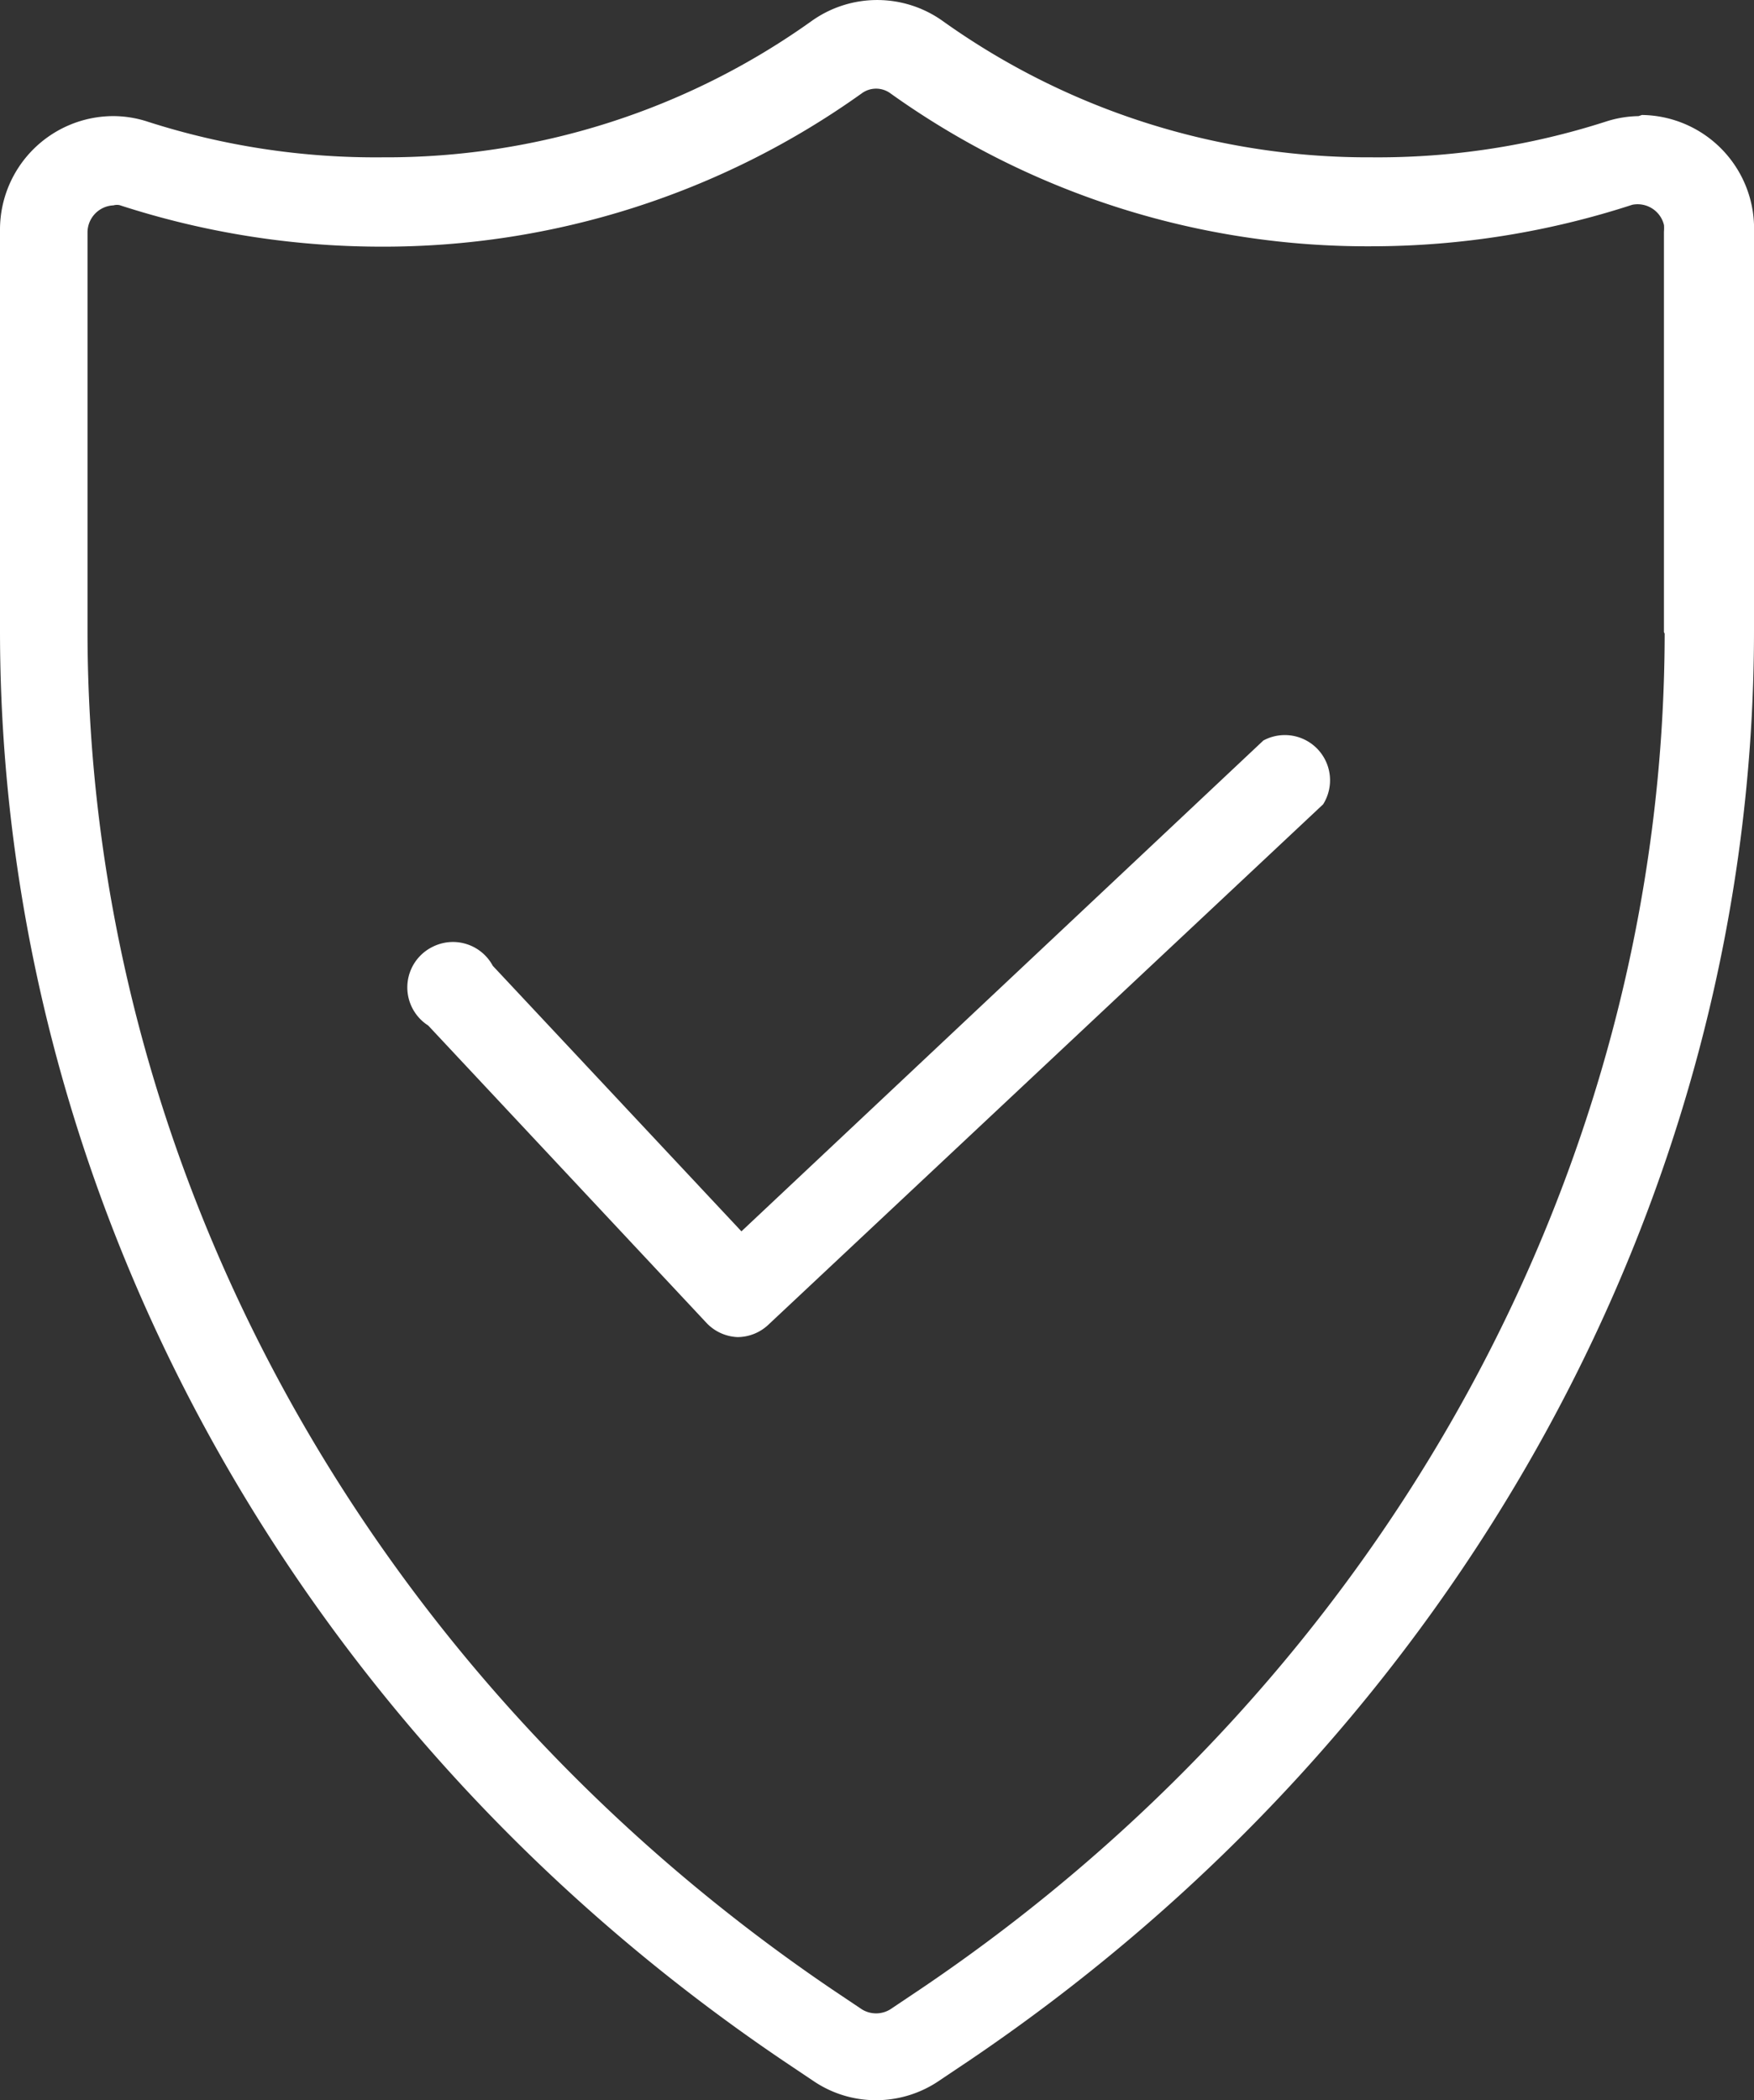
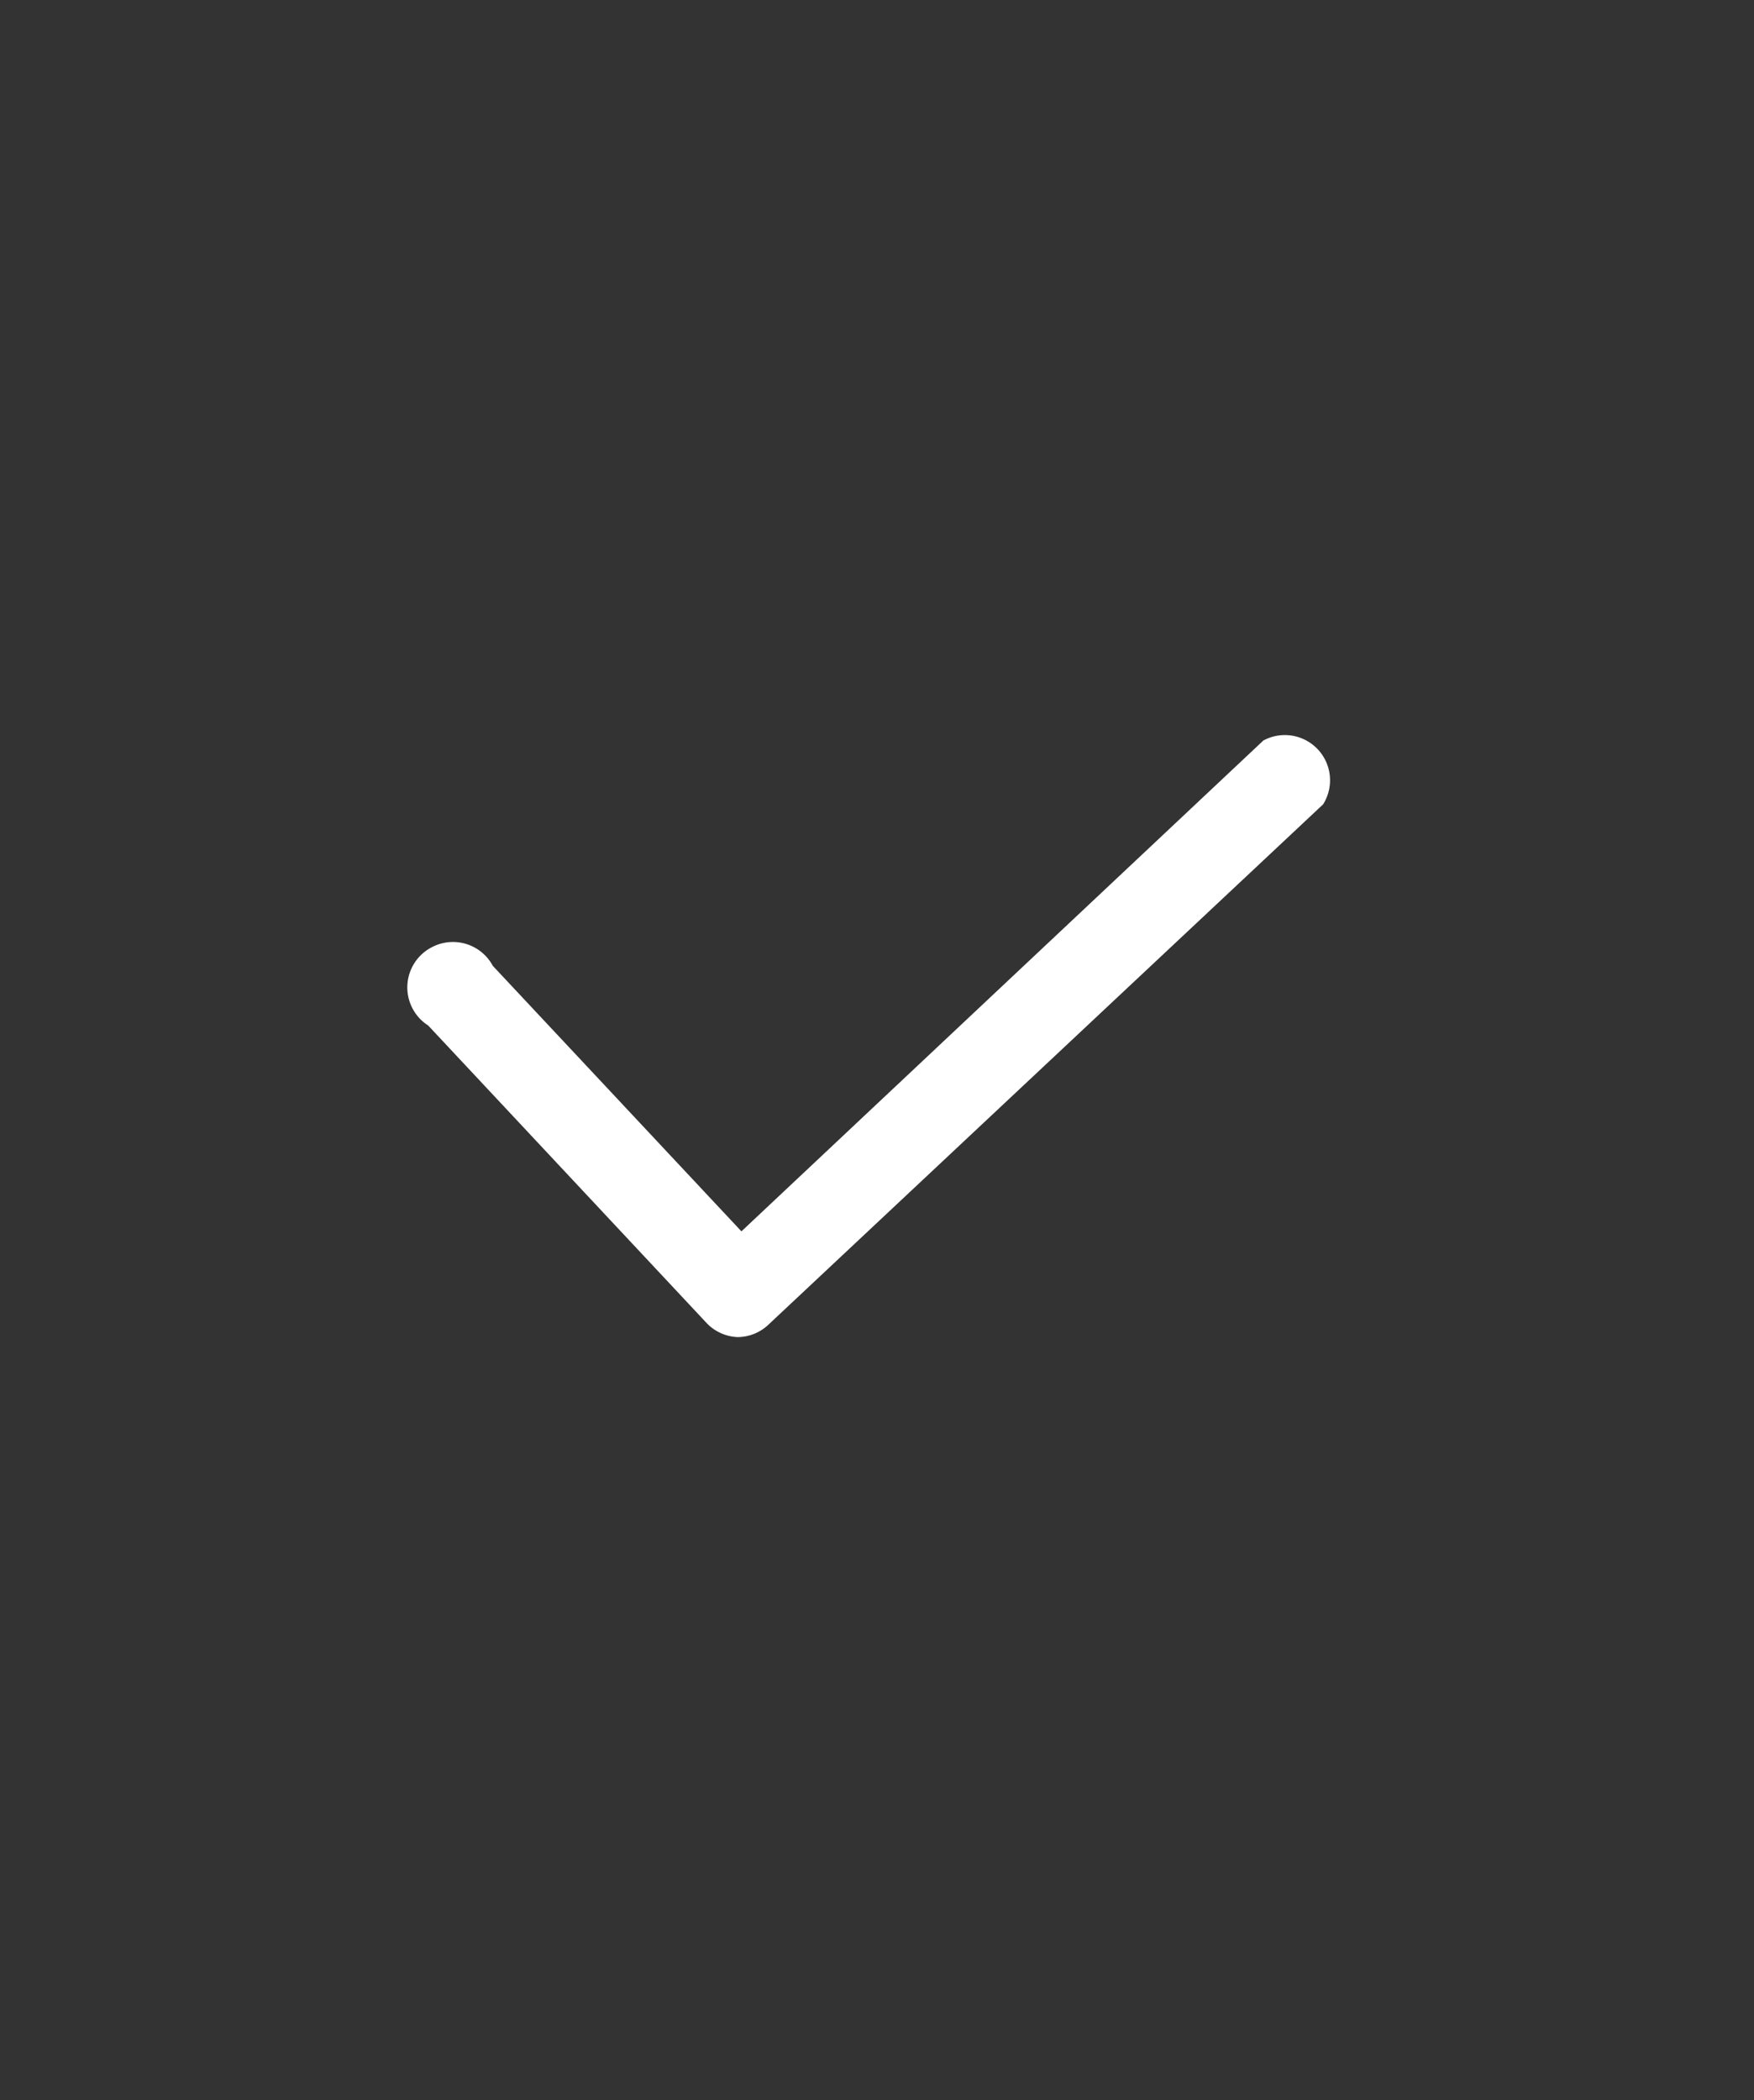
<svg xmlns="http://www.w3.org/2000/svg" viewBox="0 0 48.5 58.07">
  <rect x="0" y="0" width="48.5" height="58.07" fill="#333333" stroke="none" />
  <defs>
    <style>.cls-1{fill:#fff;stroke:#fff;stroke-miterlimit:10;stroke-width:0.5px;}</style>
  </defs>
  <title>2_1-12</title>
  <g id="图层_2" data-name="图层 2">
    <g id="图层_1-2" data-name="图层 1">
      <g id="图层_2-2" data-name="图层 2">
        <g id="图层_1-2-2" data-name="图层 1-2">
          <path class="cls-1" d="M35.08,20.68,20.49,34.4l-7.07-7.55a1,1,0,0,0-1.34-.45A1,1,0,0,0,12,28.16l7.73,8.26a1,1,0,0,0,.67.3h0a1,1,0,0,0,.66-.26L36.39,22.08a1,1,0,0,0-1.31-1.4Z" />
-           <path class="cls-1" d="M45.35,3.46a2.83,2.83,0,0,0-.87.14,20.83,20.83,0,0,1-6.55,1,20.48,20.48,0,0,1-12-3.81,2.87,2.87,0,0,0-3.35,0,20.48,20.48,0,0,1-12,3.81A20.83,20.83,0,0,1,4,3.6a2.83,2.83,0,0,0-.87-.14A2.89,2.89,0,0,0,.25,6.33v11.1c0,15.51,8.05,30.21,21.53,39.33l.85.57a2.82,2.82,0,0,0,1.59.49,2.85,2.85,0,0,0,1.6-.49l.85-.57c13.48-9.12,21.58-23.82,21.58-39.33v-11a2.89,2.89,0,0,0-2.81-3Zm.93,14c0,14.87-7.73,29-20.68,37.74l-.85.57a1,1,0,0,1-1.05,0l-.85-.57C9.9,46.41,2.17,32.29,2.17,17.43v-11a1,1,0,0,1,.93-1,.62.62,0,0,1,.27,0,23.15,23.15,0,0,0,7.15,1.14A22.49,22.49,0,0,0,23.68,2.38a.92.92,0,0,1,1.09,0A22.41,22.41,0,0,0,37.93,6.56a23.09,23.09,0,0,0,7.14-1.14,1,1,0,0,1,1.19.77,1.64,1.64,0,0,1,0,.23v11Z" />
        </g>
      </g>
    </g>
  </g>
</svg>